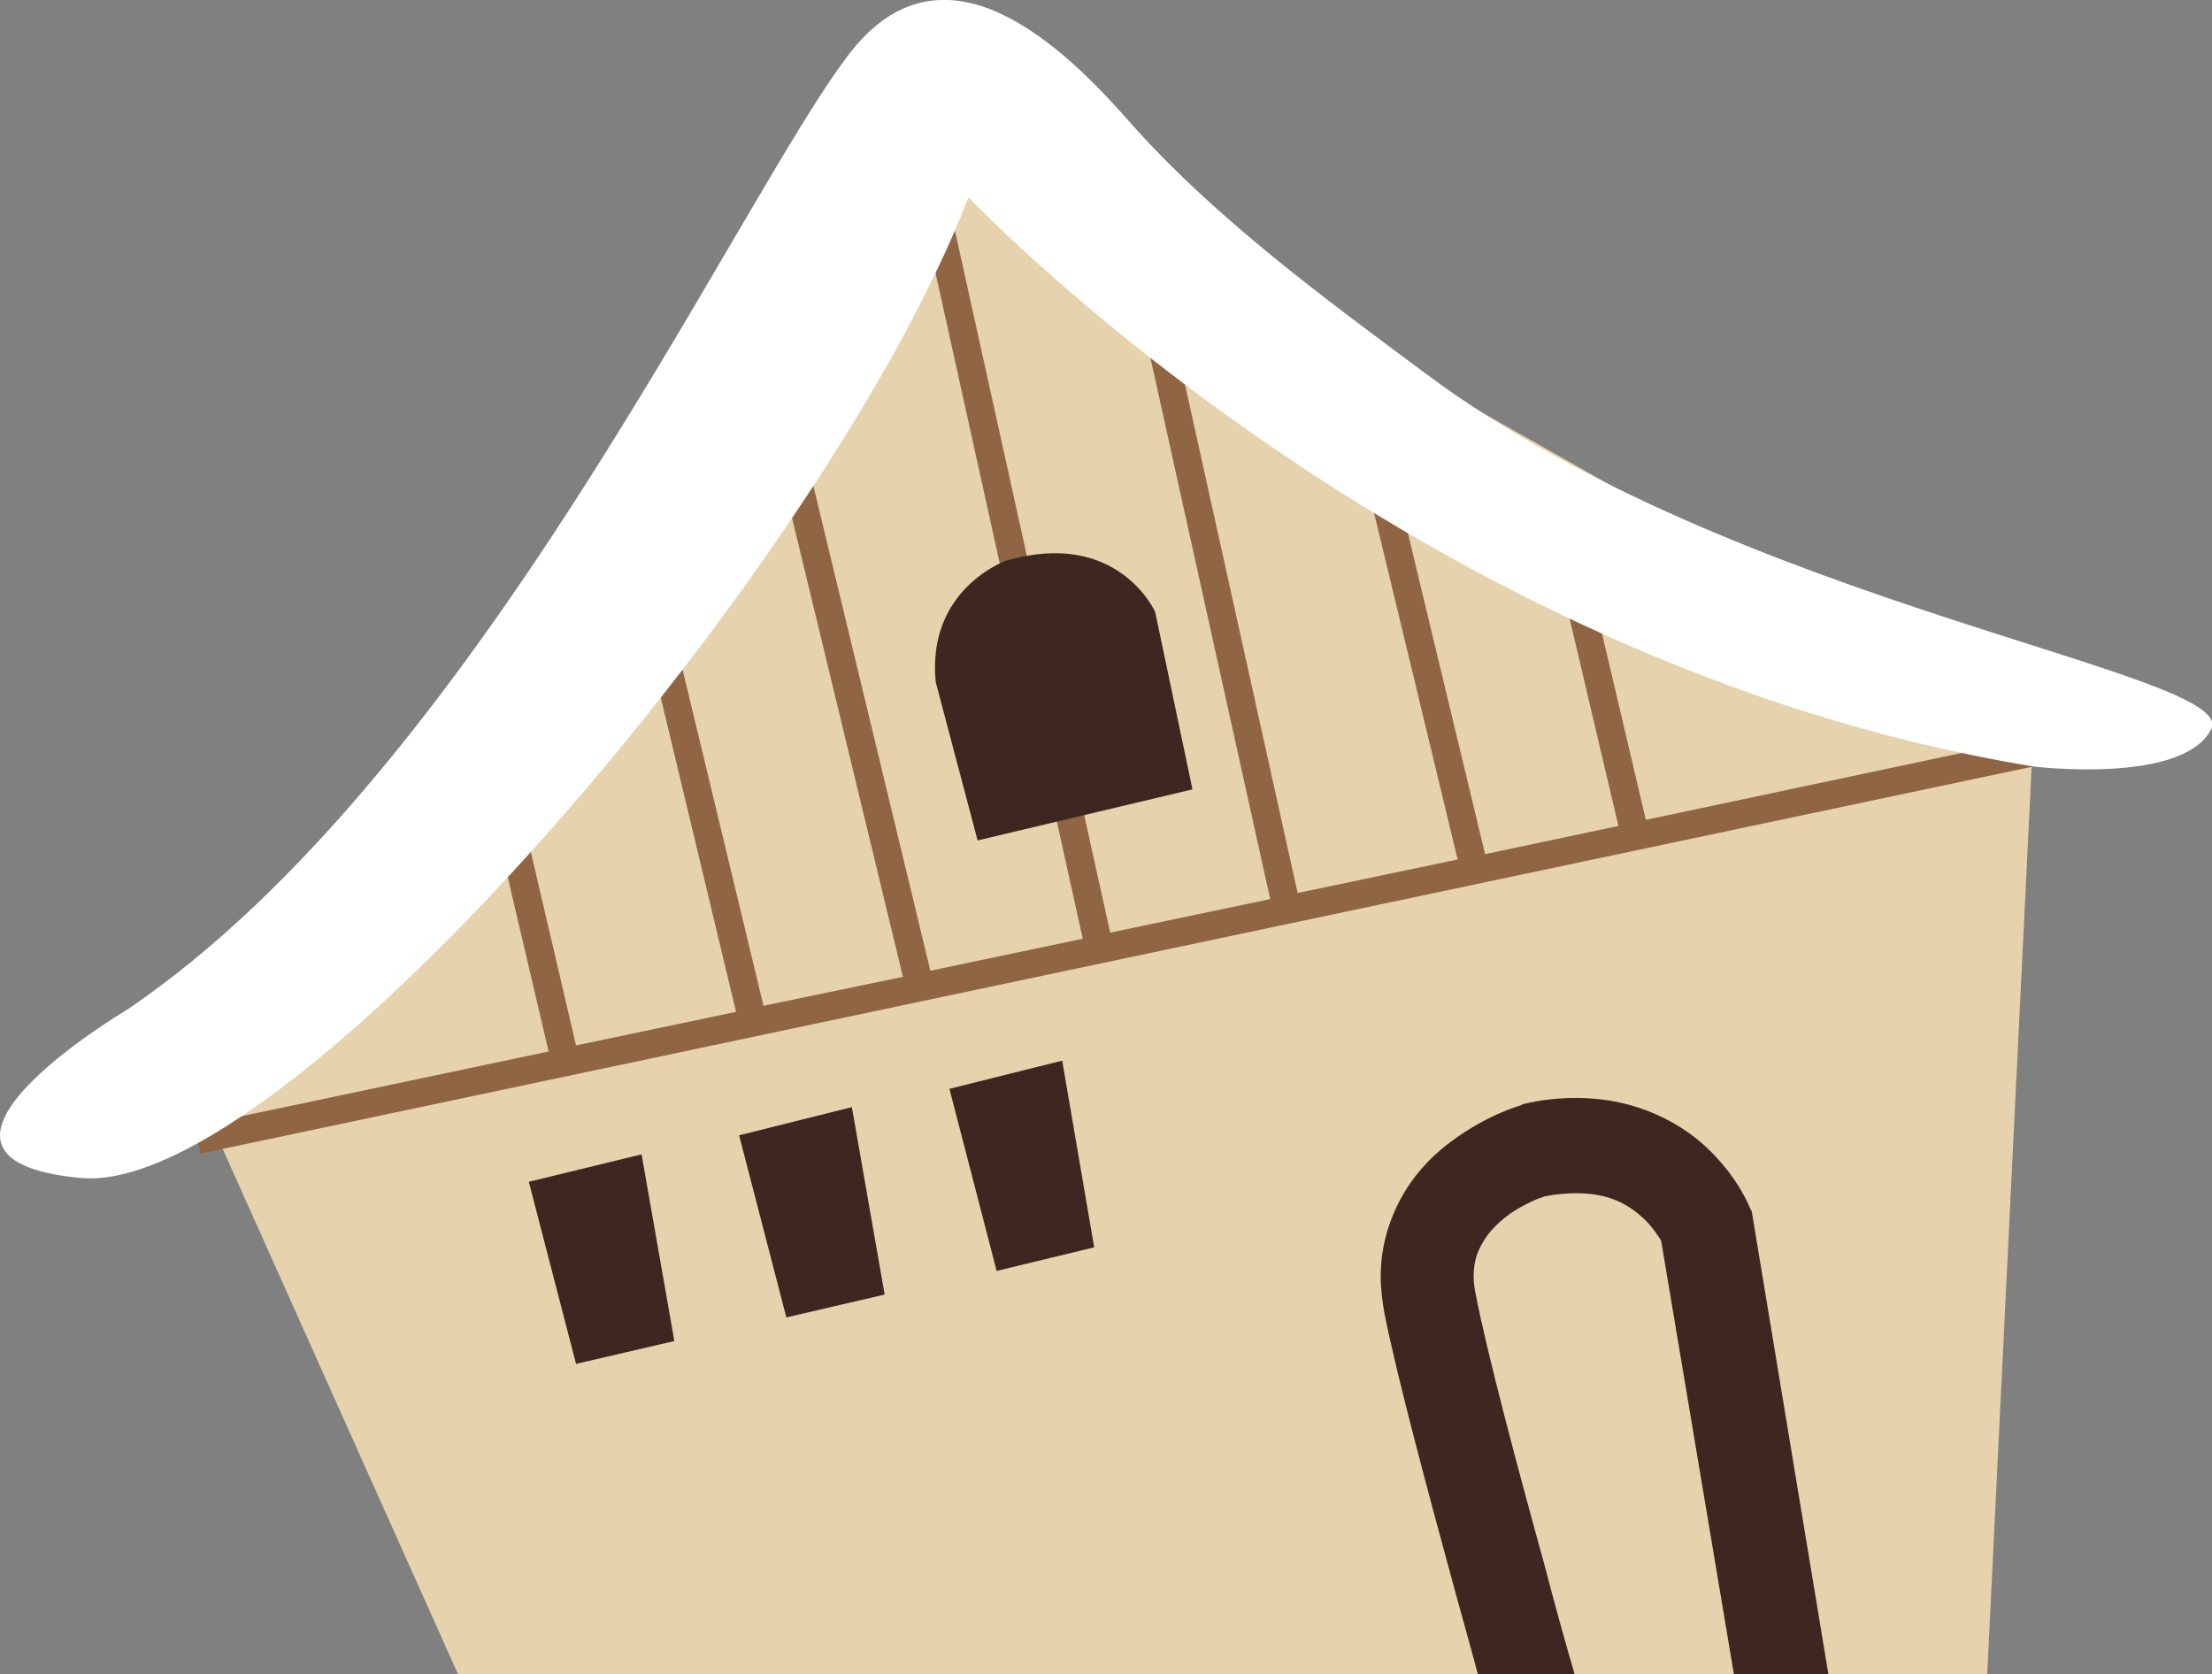
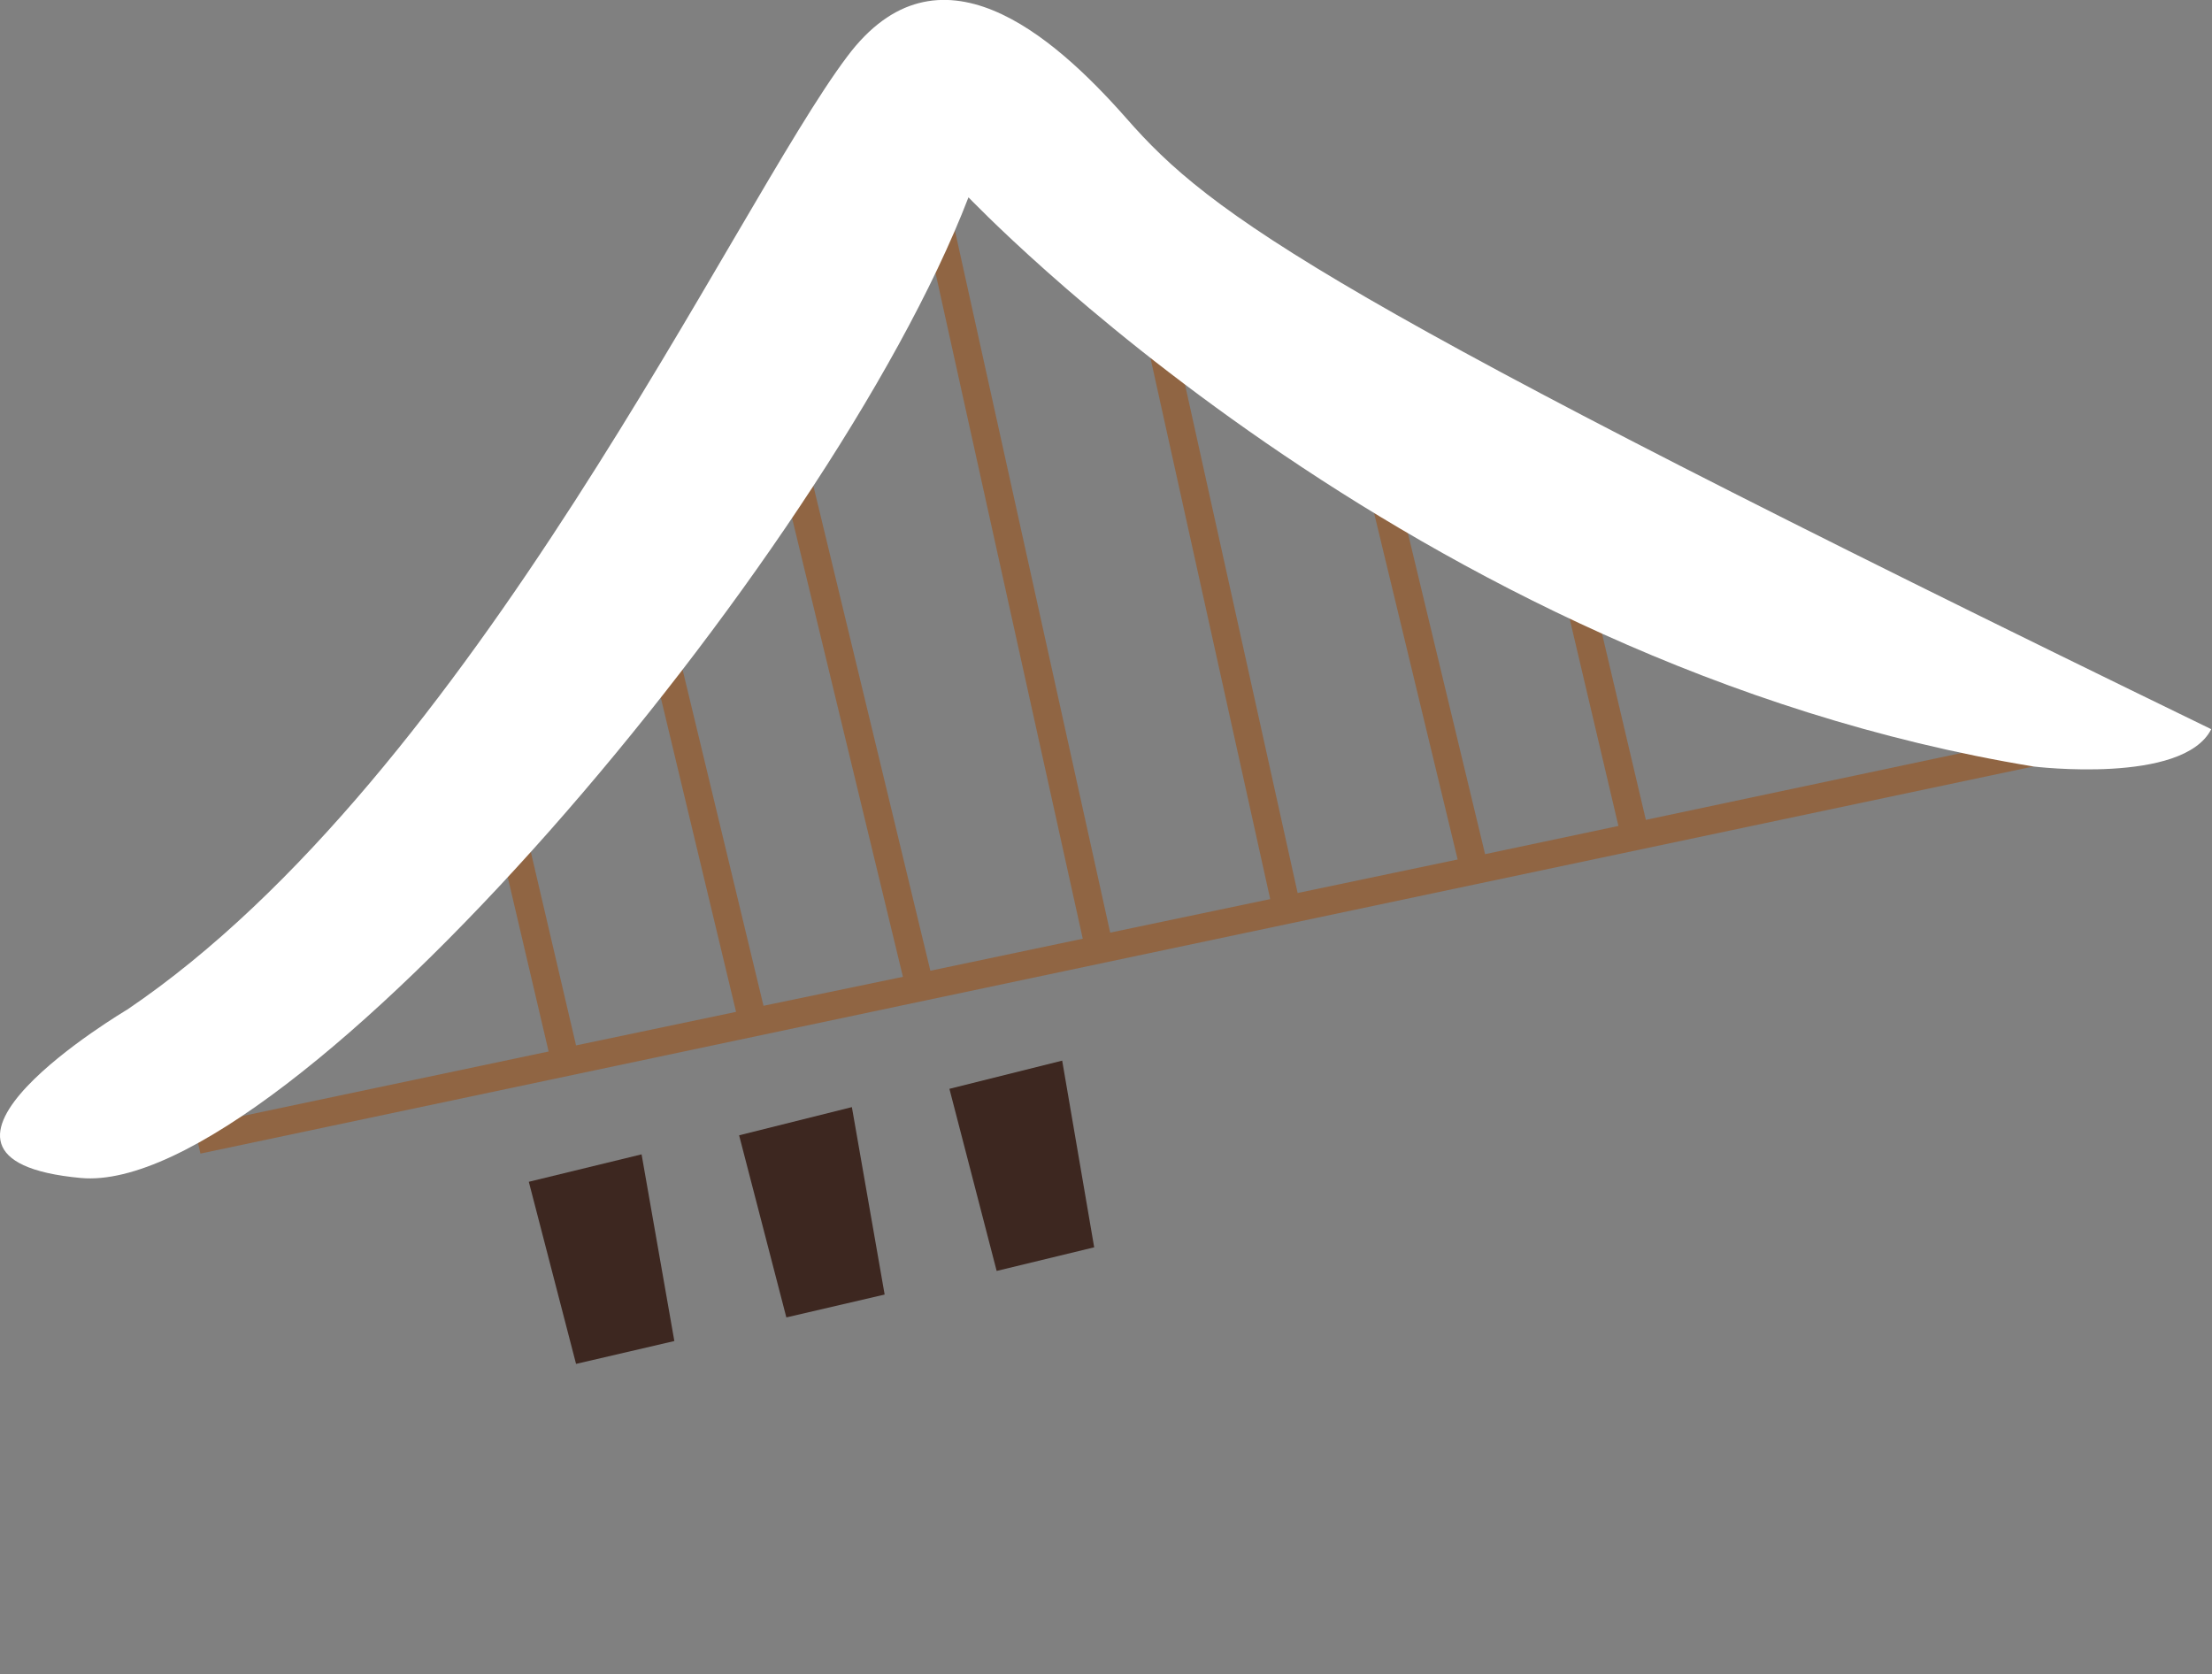
<svg xmlns="http://www.w3.org/2000/svg" id="SantaClaus_x5F_is_x5F_coming_x5F_to_x5F_town" x="0px" y="0px" viewBox="0 0 290.3 219.7" style="enable-background:new 0 0 290.3 219.7;" xml:space="preserve">
  <rect x="0" y="0" width="290.3" height="219.7" fill="#808080" stroke="none" />
  <style type="text/css"> .st0{fill:#BFCBB6;} .st1{fill:#95B3A3;} .st2{fill:#FFFFFF;} .st3{fill:#3D2720;} .st4{fill:#AB6F4D;} .st5{fill:#C20000;} .st6{fill:#FF0000;} .st7{fill:#4A6E3E;} .st8{fill:#F7BE83;} .st9{fill:#FFF8ED;} .st10{fill:#D99529;} .st11{fill:#949E76;} .st12{fill:#77823C;} .st13{fill:#E2E9ED;} .st14{fill:#E6D3AD;} .st15{fill:#906543;} .st16{fill:#C99E73;} .st17{fill:#99CC00;} .st18{fill:#FFDE00;} .st19{fill:#EC1C24;} .st20{fill:#C7181E;} .st21{fill:#46BD7B;} .st22{fill:none;stroke:#EC1C24;stroke-width:2.473;stroke-dasharray:7.418,4.945;} .st23{fill:#732E1E;} .st24{fill:#4F2015;} .st25{fill:#CCCCCC;} .st26{fill:#AC6028;} .st27{fill:#C69C6D;} .st28{fill:#EDDCB9;} .st29{fill:#B58E68;} .st30{fill:#E6E6E6;} .st31{fill:url(#SVGID_1_);} .st32{fill:url(#SVGID_2_);} .st33{fill:url(#SVGID_3_);} .st34{fill:url(#SVGID_4_);} .st35{fill:none;} .st36{fill:url(#SVGID_5_);} .st37{fill:url(#SVGID_6_);} .st38{fill:url(#SVGID_7_);} .st39{fill:url(#SVGID_8_);} .st40{fill:#C92329;} .st41{fill:#282C36;} .st42{fill:#42454F;} .st43{fill:#99CCCC;} .st44{fill:#FFFFFF;stroke:#C20000;stroke-width:1.705;} .st45{fill:#D60000;} .st46{fill:#960000;} .st47{fill:#800000;} .st48{fill:#A88461;} .st49{fill:#967657;} .st50{fill:#C92329;stroke:#000000;stroke-width:3.41;} .st51{fill:#999999;} .st52{fill:#453020;} .st53{fill:#A11C20;} .st54{fill:#CCF0F0;} .st55{fill:#2E2015;} .st56{fill:#735035;} .st57{fill:#D9D9D9;} .st58{opacity:0.54;fill:#CCCCCC;} .st59{fill:#B3B3B3;} .st60{fill:#A6A6A6;} .st61{fill:#808080;} .st62{fill:#A80200;} .st63{fill:#AB0200;} .st64{fill:#BF171D;} .st65{opacity:0.76;fill:#FFFFFF;} .st66{opacity:0.64;fill:#FFFFFF;} .st67{opacity:0.28;fill:#FFFFFF;} .st68{clip-path:url(#SVGID_10_);fill:#C92329;} </style>
  <g>
-     <polygon class="st14" points="26.5,144.7 60.1,219.7 260.8,219.7 266.9,95.1 127.1,16 " />
    <polygon class="st15" points="266.5,96.9 216,107.6 209.2,78.7 205.6,79.5 212.4,108.4 194.9,112.1 179.2,46.8 175.6,47.7 191.3,112.8 170.3,117.2 149.7,24.2 146.1,24.9 166.7,118 145.7,122.4 125.2,29.7 121.6,30.5 142.1,123.2 122.1,127.4 106.2,61.5 102.6,62.4 118.5,128.2 100.2,132 84.7,67.6 81.2,68.5 96.6,132.8 75.6,137.2 68.8,108.1 65.2,109 72,138 25.5,147.8 26.3,151.4 267.3,100.5 " />
-     <path class="st2" d="M266.9,100.6c0,0,19.6,2.4,23.3-4.9c3.7-7.4-62.1-16.1-103-46.6C173.6,39,159,28.3,147.8,15.5 c-9.7-11-24.7-24-36.6-8.1C96.4,27,62.1,101.8,16.7,132.5c0,0-33.1,19.6-6.1,22.1c27,2.5,98.1-80.9,116.5-128.7 C127.1,25.8,184.7,87.1,266.9,100.6z" />
-     <path class="st3" d="M156.5,103.6l-4.9-23.3c0,0-4.9-11-19.6-6.7c0,0-10.4,3.7-9.2,15.9l5.5,20.8L156.5,103.6z" />
-     <path class="st3" d="M229.9,159l-0.3-0.6c-0.2-0.5-1.6-3.8-5.1-7.3c-3.5-3.5-9.5-7-17.6-7c-2.2,0-4.5,0.2-7,0.8l-0.2,0.1l-0.2,0.1 c-0.4,0.1-4.4,1.3-8.9,4.6c-2.2,1.6-4.5,3.8-6.3,6.8c-1.8,3-3.1,6.8-3.1,11c0,1.6,0.2,3.2,0.5,4.9c1.6,8.1,5.6,23,9.2,36.2 c1.1,4,2.2,7.9,3.1,11.3h12.7c-1.2-4.1-2.6-9.1-4-14.5c-3.6-13-7.6-28.1-9-35.4c-0.2-0.9-0.3-1.7-0.3-2.5c0-2,0.5-3.3,1.3-4.6 c1.1-1.9,3.2-3.6,5.1-4.6c0.9-0.5,1.8-0.9,2.4-1.1c0.3-0.1,0.5-0.2,0.6-0.2c1.5-0.3,2.9-0.4,4.1-0.4c4.6,0,7.1,1.7,9,3.5 c0.9,0.9,1.5,1.8,1.9,2.4c0.1,0.1,0.1,0.2,0.2,0.3l9.6,57.2h12.4L229.9,159z" />
+     <path class="st2" d="M266.9,100.6c0,0,19.6,2.4,23.3-4.9C173.6,39,159,28.3,147.8,15.5 c-9.7-11-24.7-24-36.6-8.1C96.4,27,62.1,101.8,16.7,132.5c0,0-33.1,19.6-6.1,22.1c27,2.5,98.1-80.9,116.5-128.7 C127.1,25.8,184.7,87.1,266.9,100.6z" />
    <polygon class="st3" points="124.6,142.9 139.4,139.2 143.6,163.7 130.8,166.8 " />
    <polygon class="st3" points="97,149 111.8,145.3 116.1,169.9 103.2,172.9 " />
    <polygon class="st3" points="69.4,155.1 84.2,151.5 88.5,176 75.6,179 " />
  </g>
</svg>